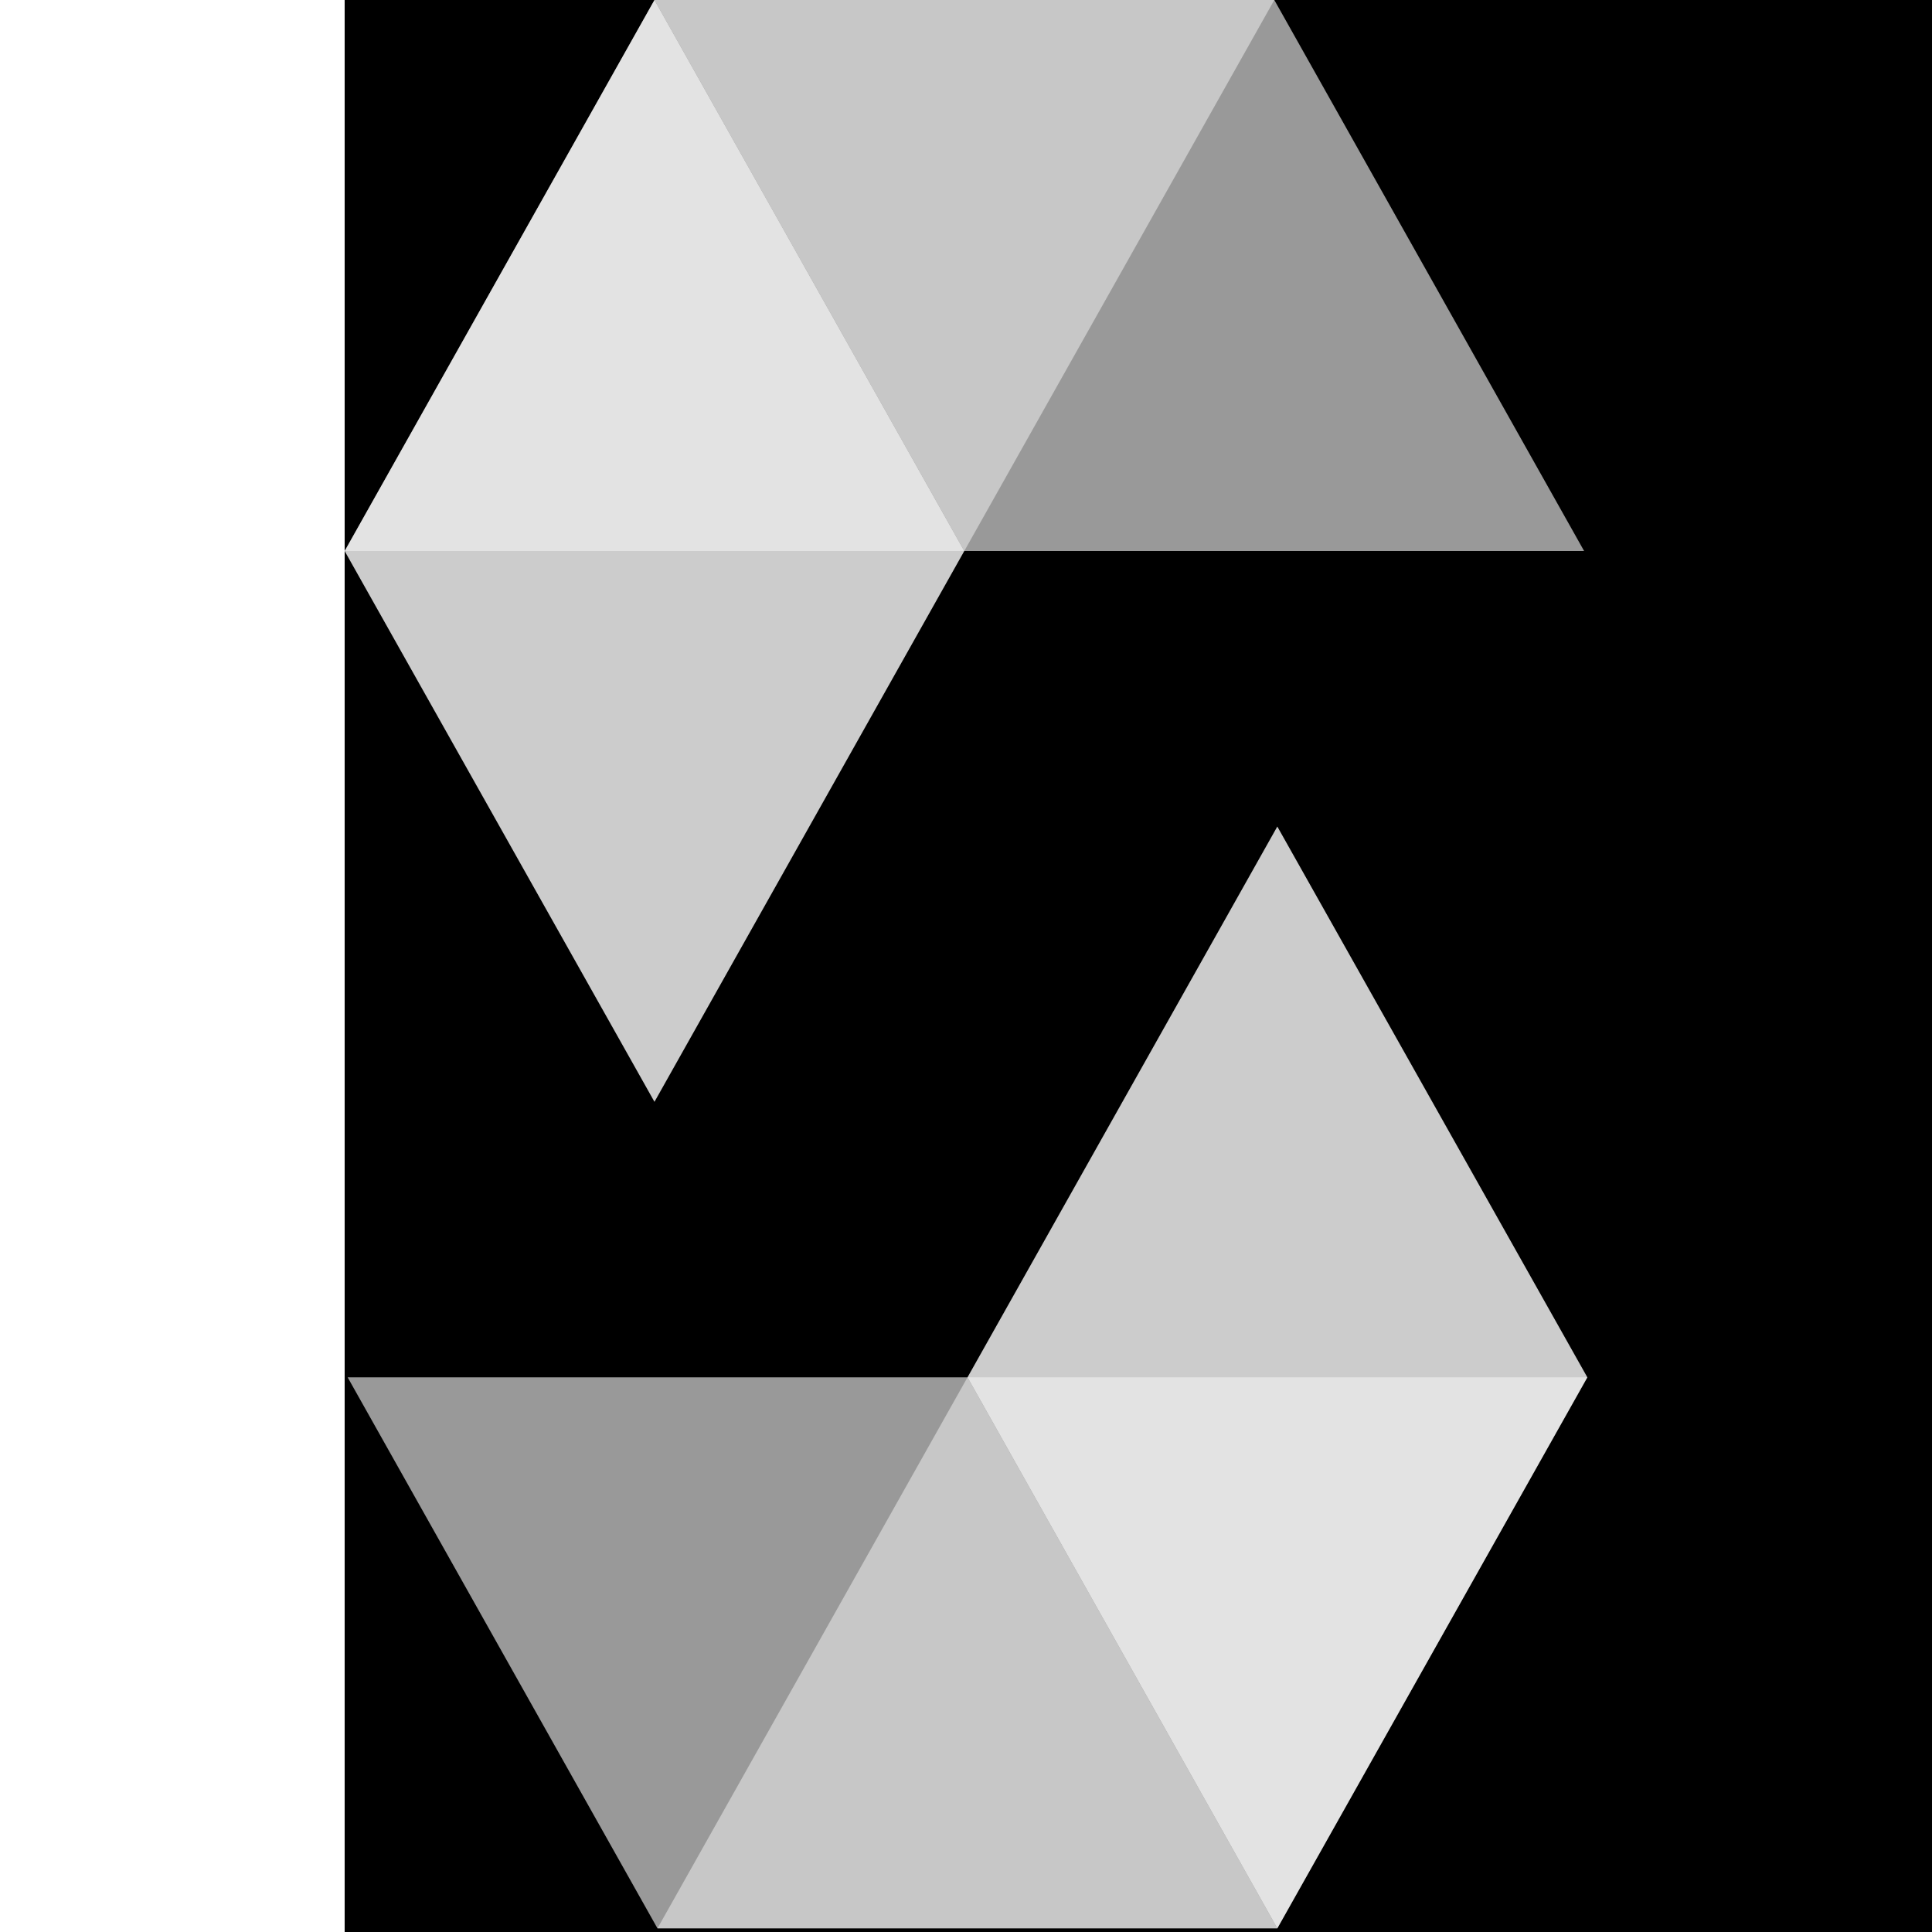
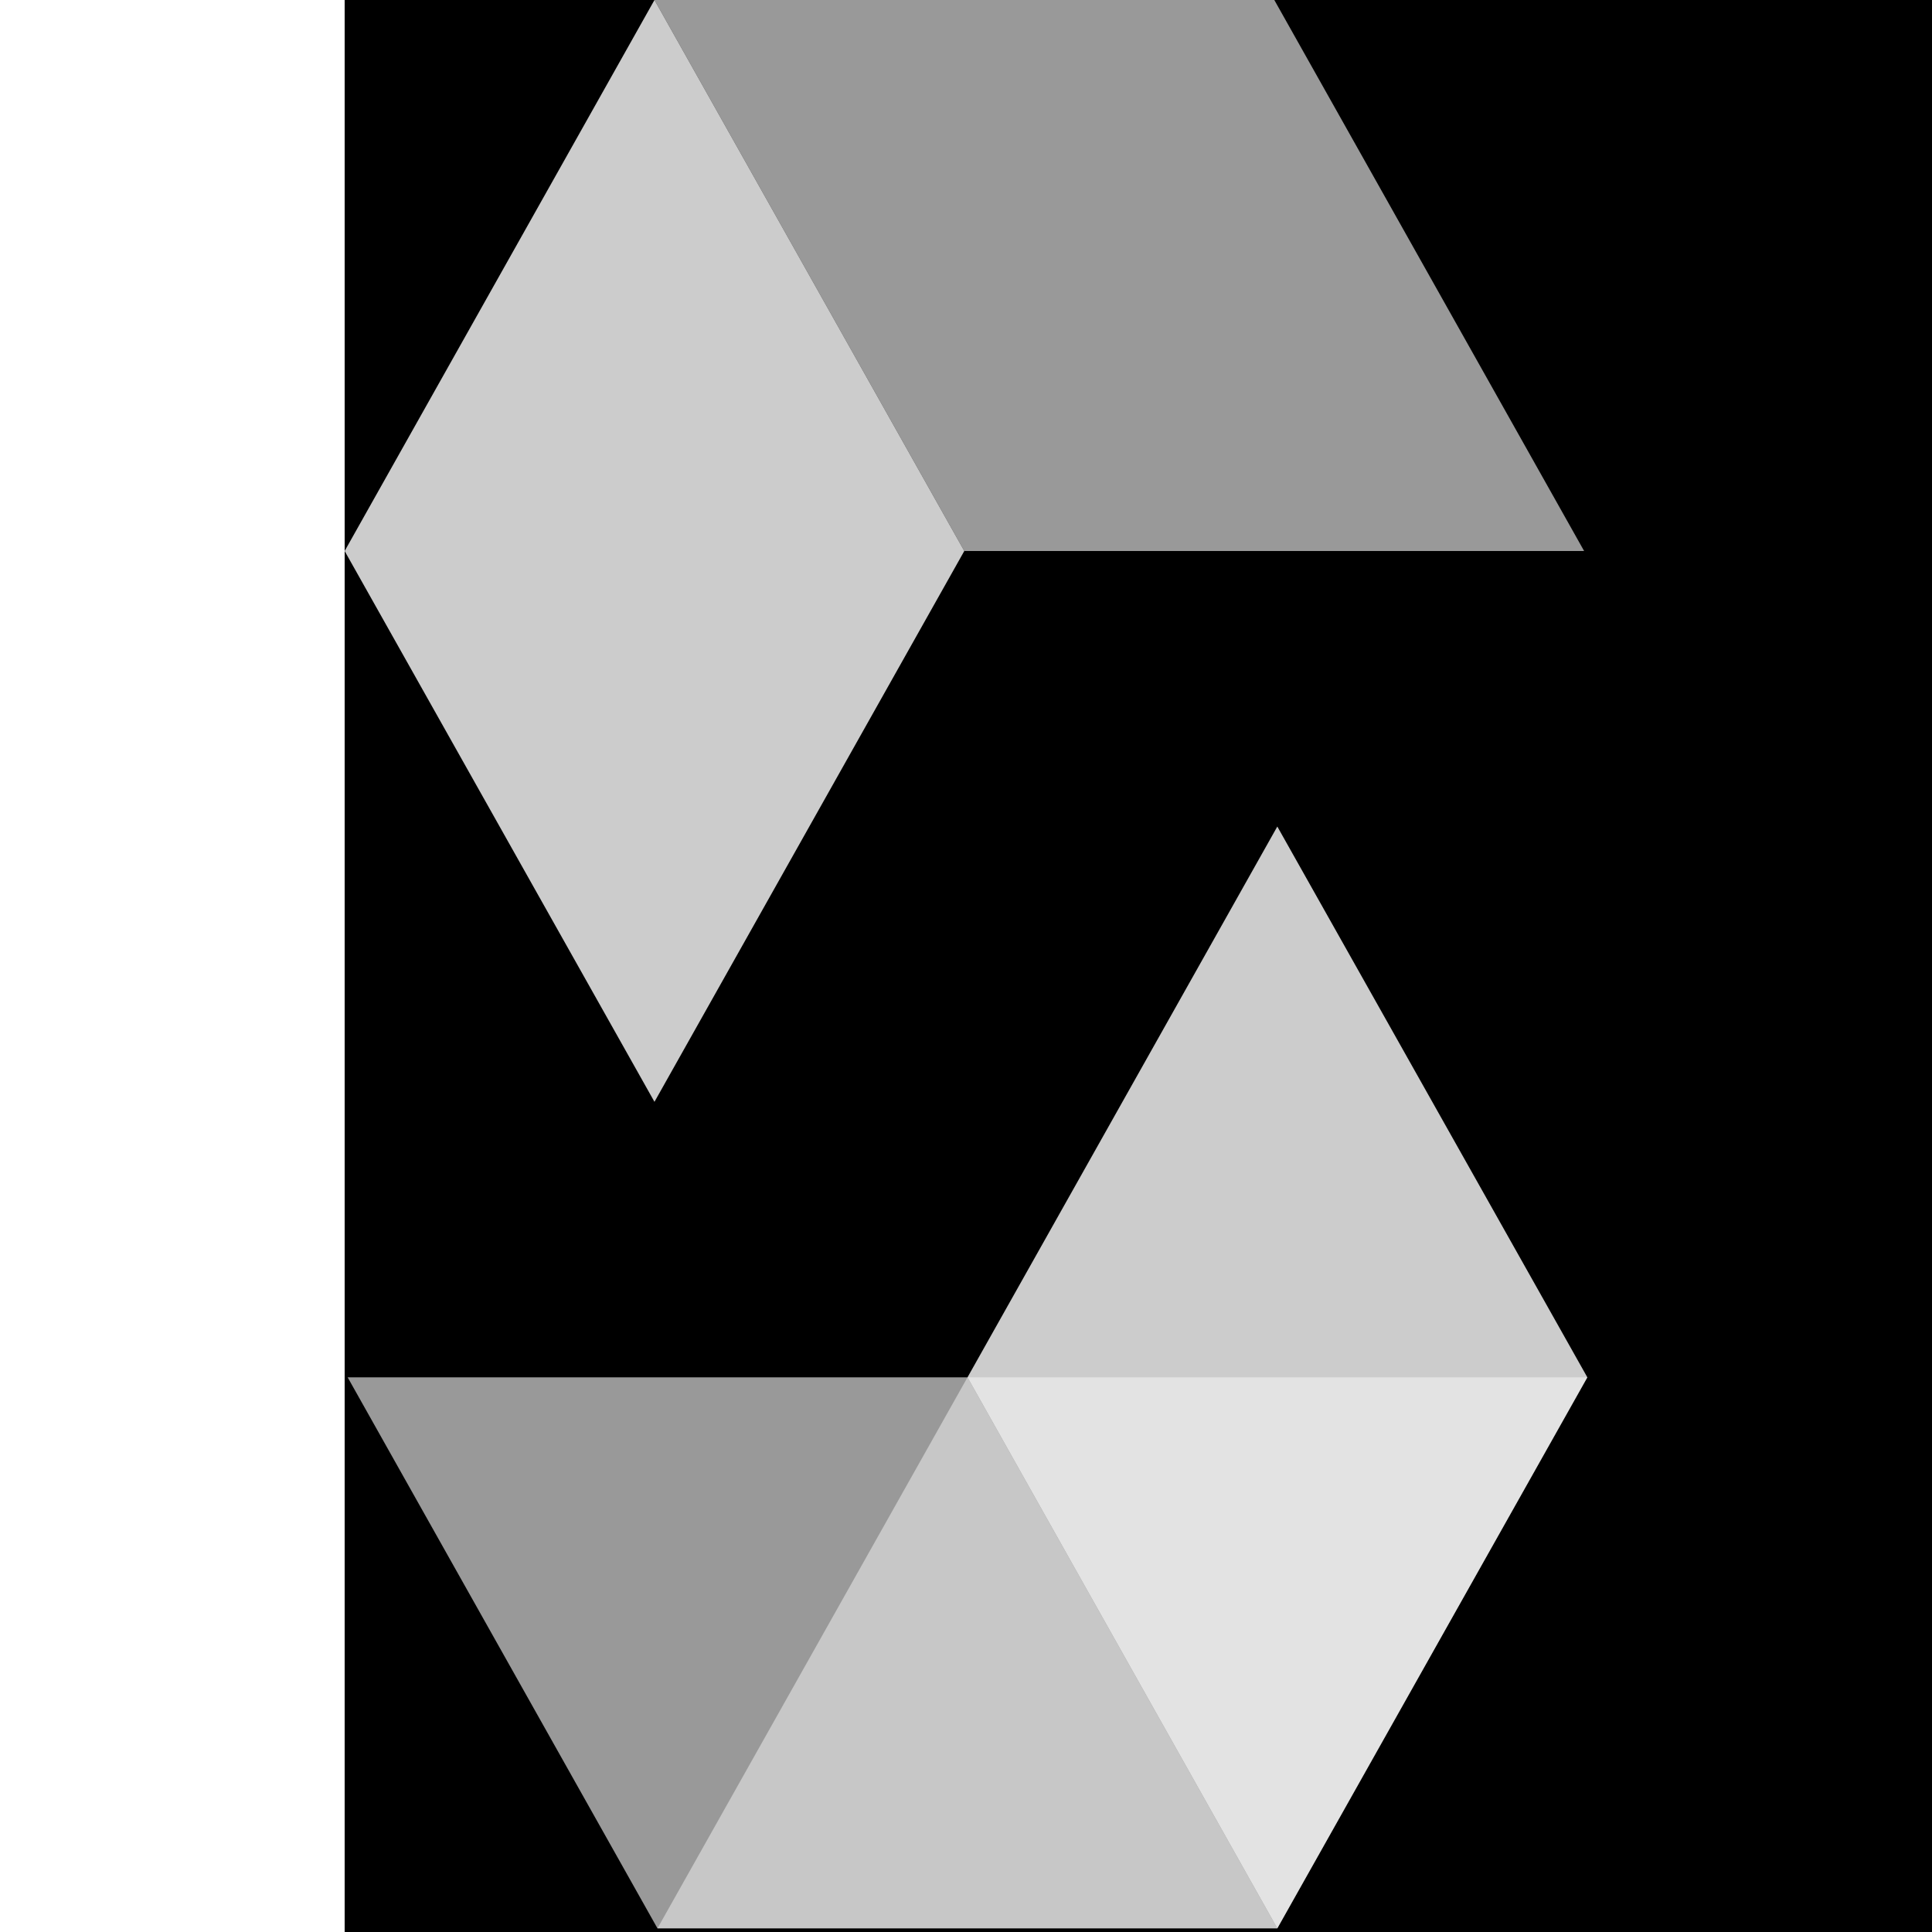
<svg xmlns="http://www.w3.org/2000/svg" width="50" height="50" viewBox="0 0 256 398" version="1.1" preserveAspectRatio="xMidYMid">
  <title>Solidity</title>
  <rect width="100%" height="100%" fill="#000000" />
  <g fill="#FFFFFF">
-     <polyline opacity="0.45" points="191.513 0 127.646 113.512 0 113.512 63.823 0 191.513 0" />
    <polygon opacity="0.6" points="127.646 113.512 255.337 113.512 191.513 0 63.823 0" />
    <polygon opacity="0.8" points="63.823 226.981 127.646 113.512 63.823 0 0 113.512" />
    <polyline opacity="0.45" points="64.442 397.25 128.309 283.737 256 283.737 192.132 397.25 64.442 397.25" />
    <polygon opacity="0.6" points="128.309 283.737 0.618 283.737 64.441 397.25 192.132 397.25" />
    <polygon opacity="0.8" points="192.132 170.269 128.309 283.737 192.132 397.25 256 283.737" />
  </g>
</svg>